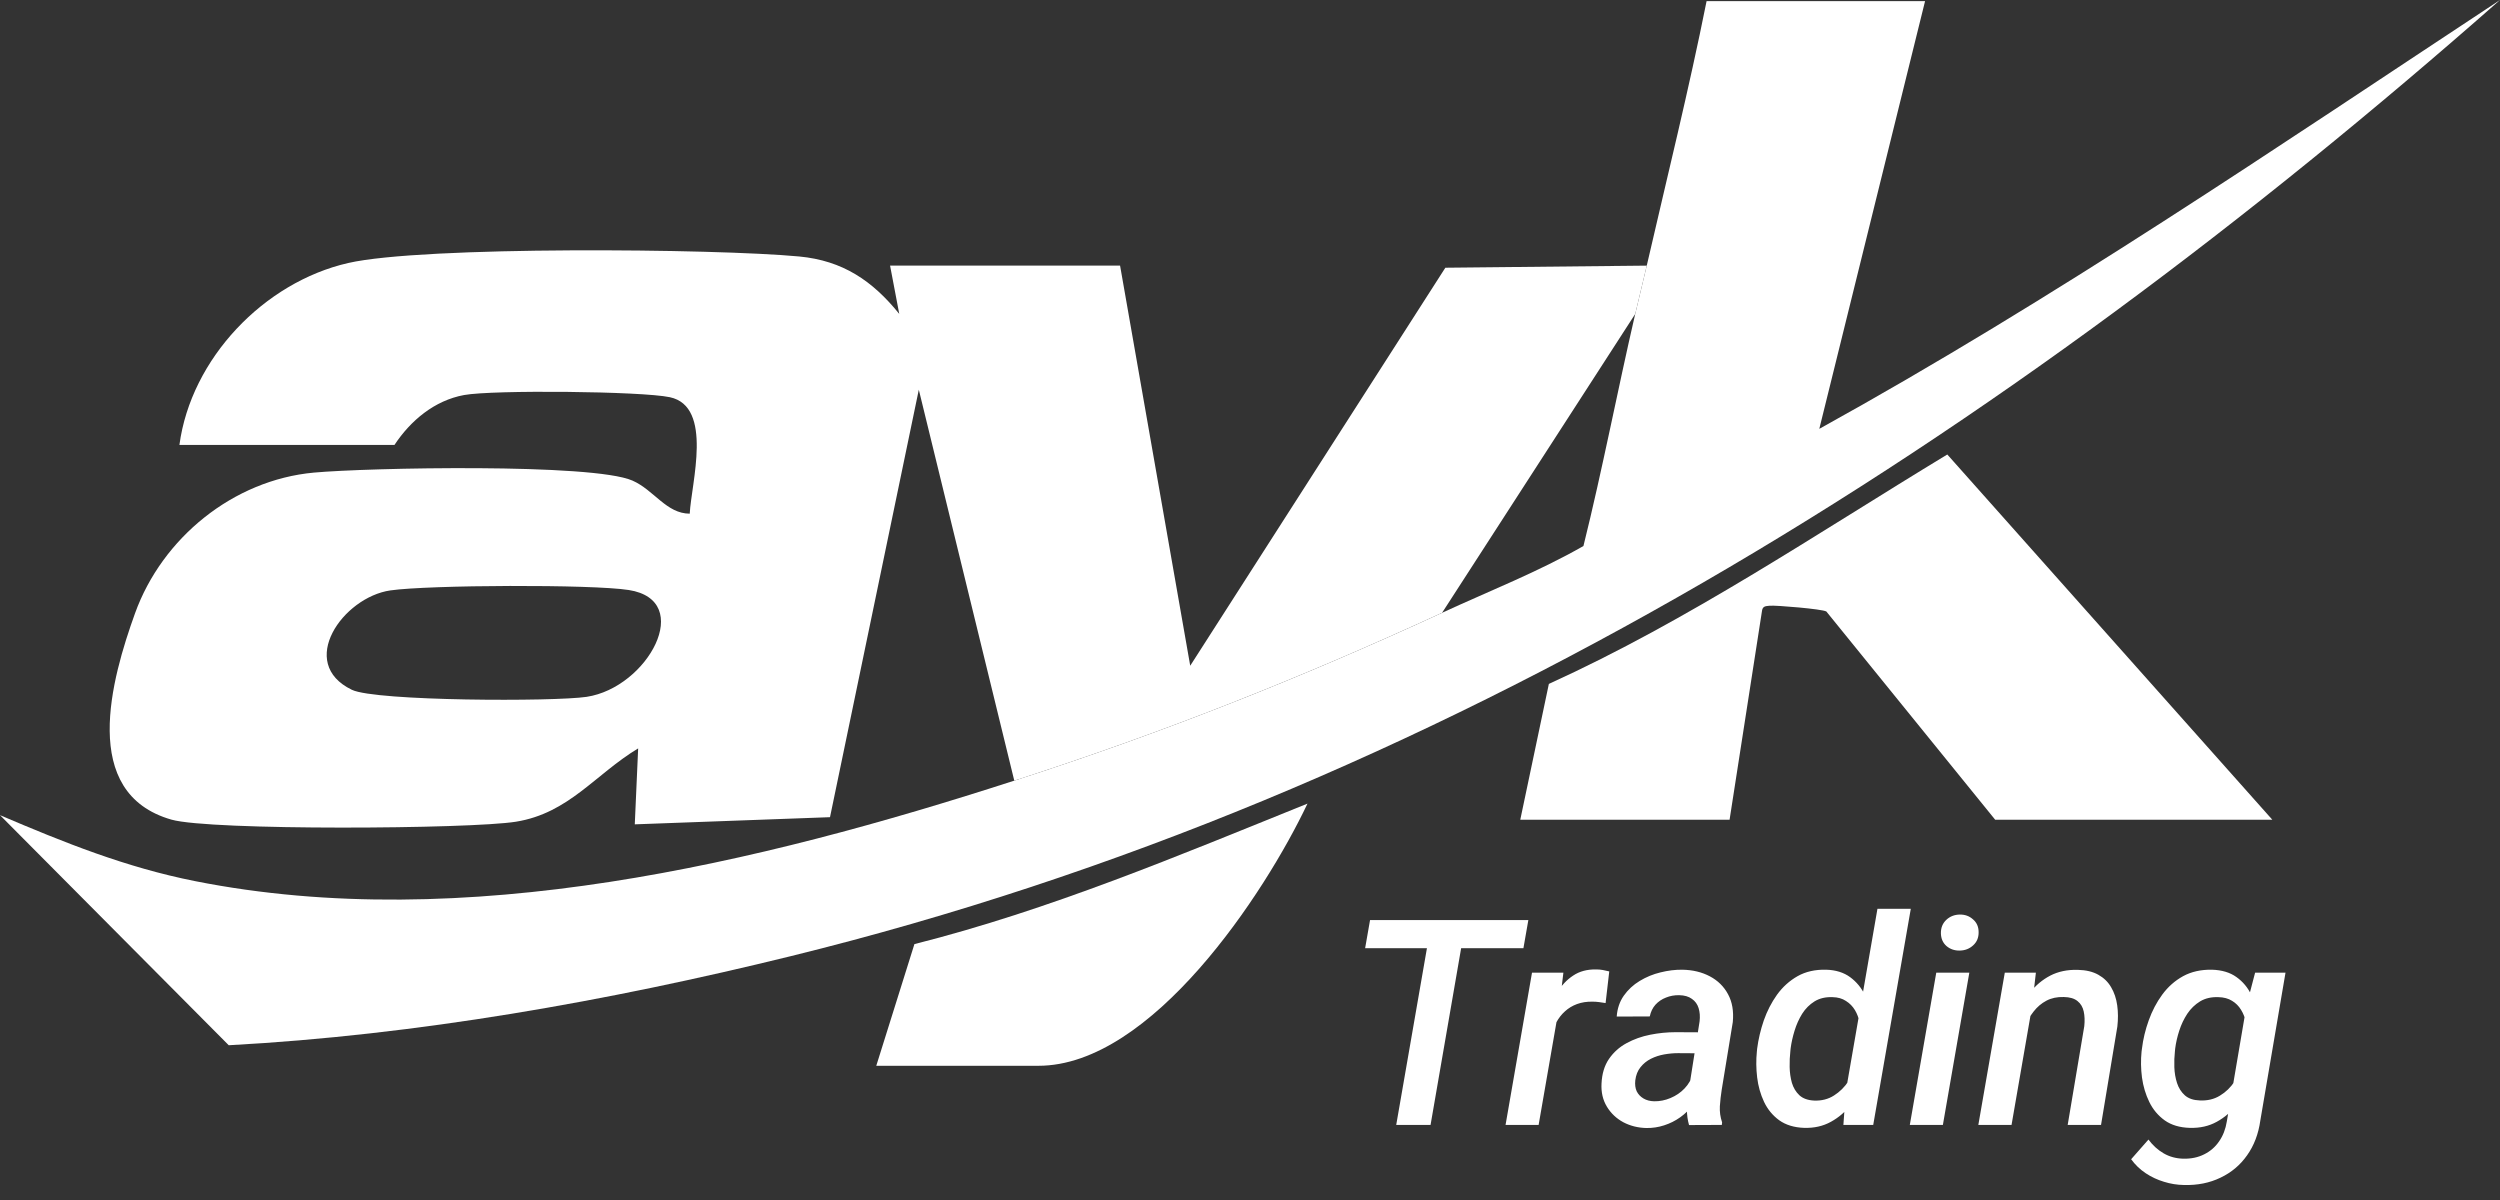
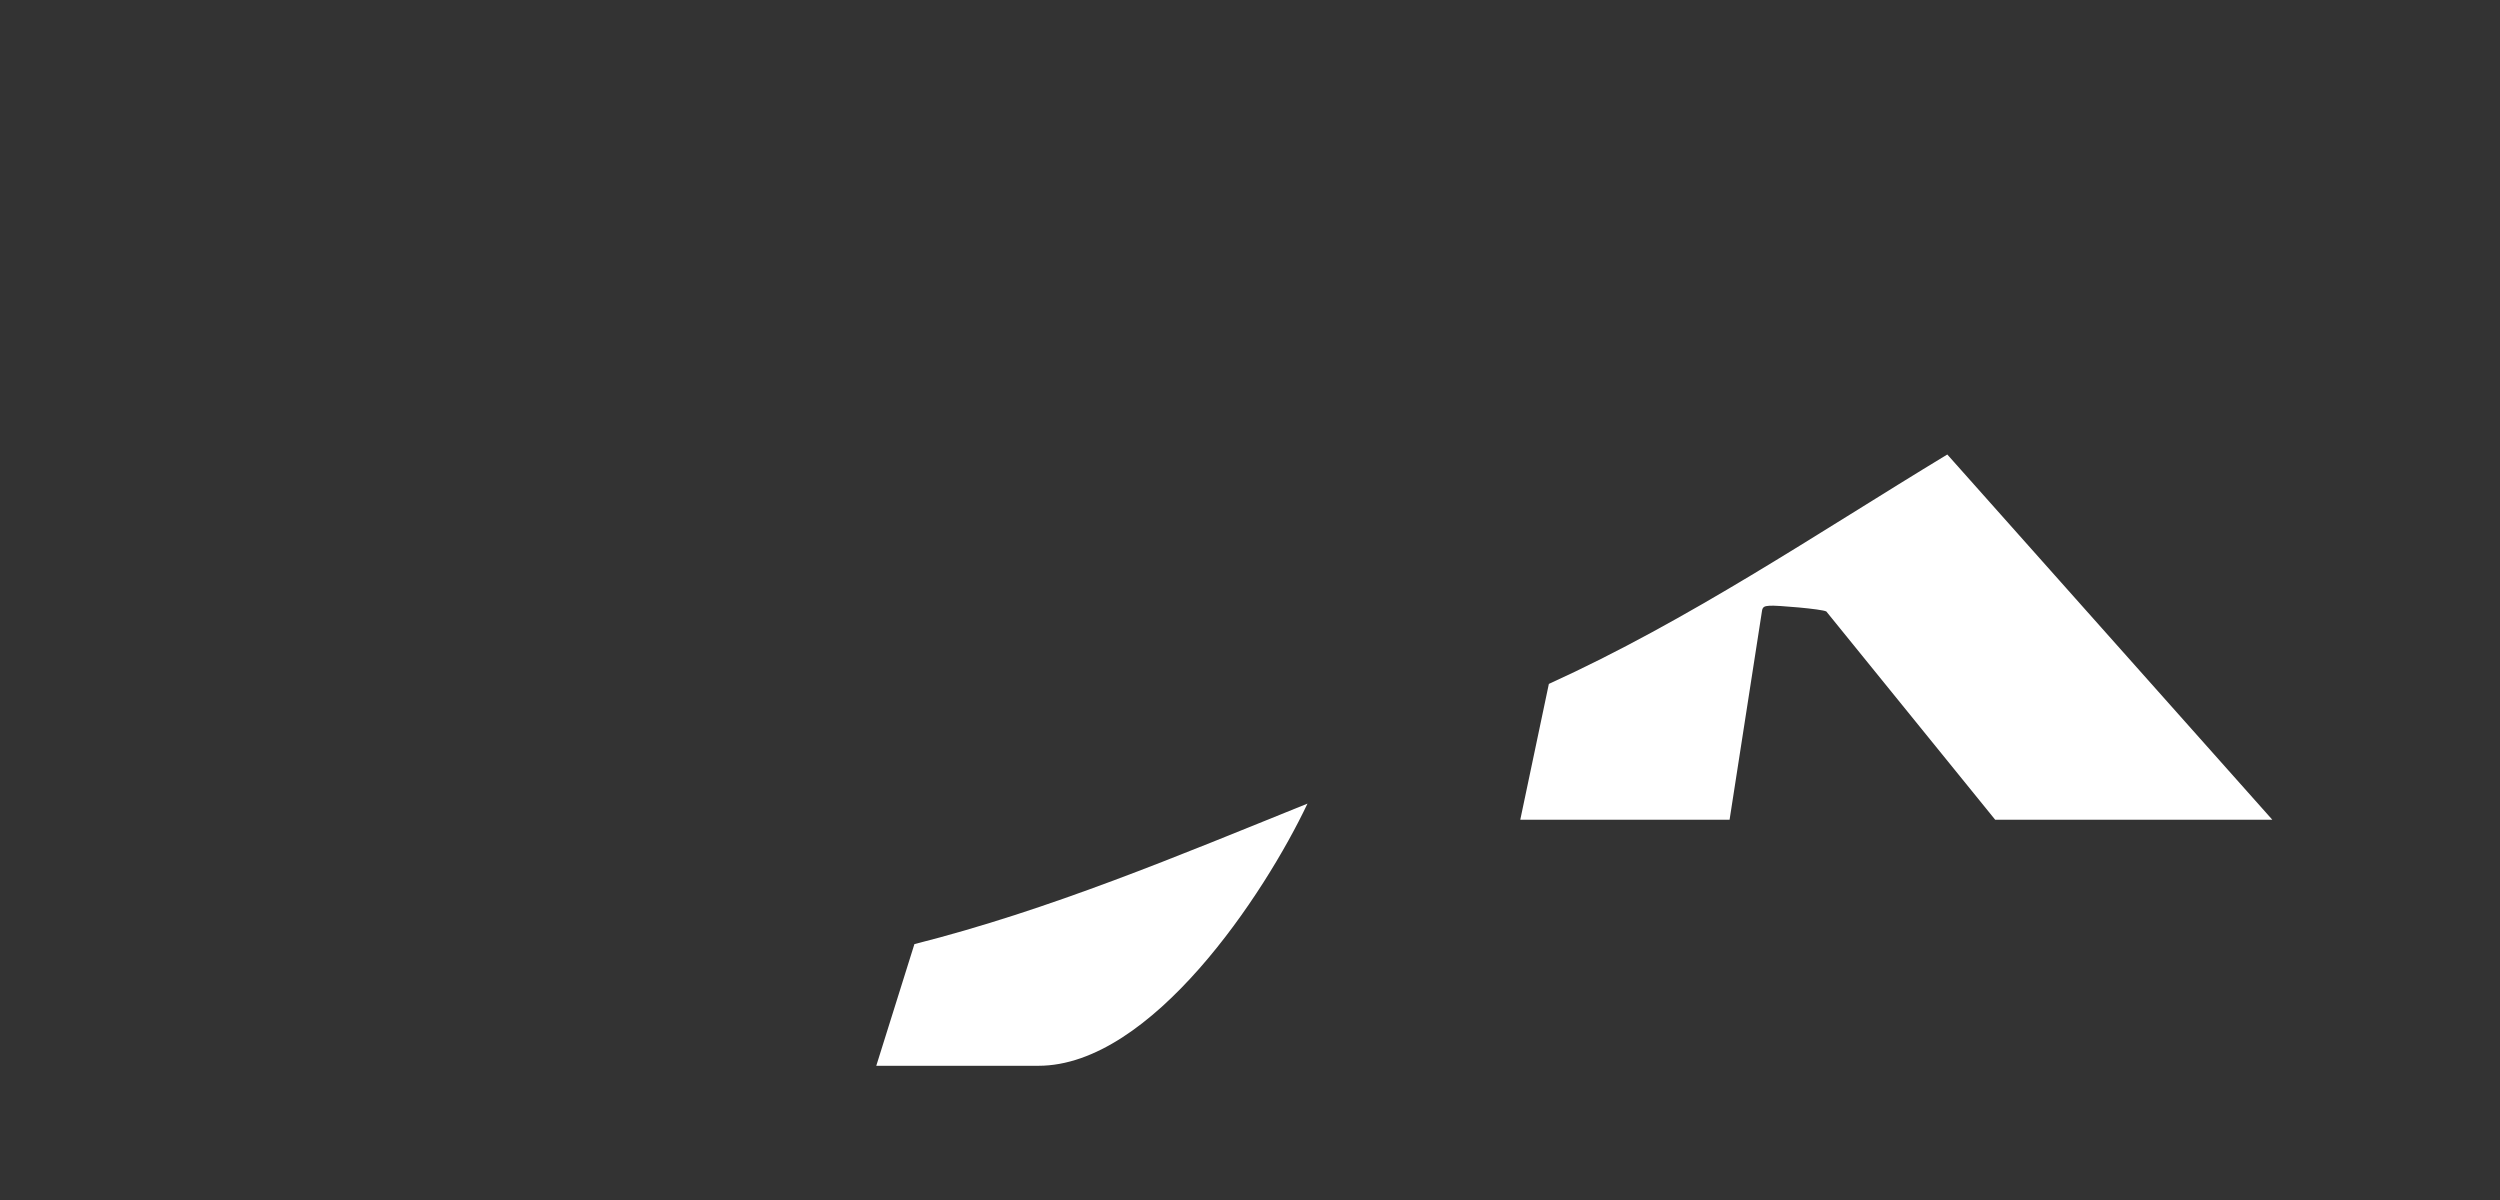
<svg xmlns="http://www.w3.org/2000/svg" width="252" height="121" viewBox="0 0 252 121" fill="none">
  <rect x="0" y="0" width="252" height="121" fill="#333333" stroke="none" />
-   <path d="M102.239 78.689L92.616 39.283L83.664 82.372L63.986 83.094L64.326 75.438C59.991 78.056 57.345 81.967 52.011 82.828C47.375 83.576 21.186 83.734 17.283 82.619C7.945 79.95 11.243 68.399 13.611 61.819C16.346 54.228 23.504 48.381 31.65 47.637C37.069 47.143 59.744 46.68 63.751 48.443C65.934 49.403 67.165 51.772 69.525 51.779C69.675 48.736 71.928 40.98 67.523 40.039C64.665 39.429 49.646 39.291 46.781 39.819C43.799 40.367 41.385 42.391 39.761 44.852H18.085C19.25 36.147 26.609 28.456 35.094 26.512C42.615 24.788 72.097 25.055 80.556 25.853C84.96 26.27 87.949 28.306 90.645 31.642L89.72 26.775H112.904L119.974 67.107L145.691 26.987L165.994 26.775C165.62 28.402 165.211 30.026 164.833 31.642L145.36 61.773C130.973 68.399 117.324 73.814 102.239 78.693V78.689ZM39.356 59.512C34.558 60.203 29.891 66.844 35.472 69.533C37.867 70.686 55.867 70.736 59.13 70.242C65.302 69.309 70.076 60.527 63.385 59.474C59.632 58.884 43.205 58.961 39.356 59.512Z" fill="white" />
-   <path d="M165.994 26.771C168.035 17.896 170.237 9.048 172.023 0.116H194.046L183.385 43.228C207.078 30.142 229.441 14.876 252 0C201.74 44.266 145.499 80.182 79.711 96.381C61.302 100.913 41.952 104.345 23.057 105.36L0 82.168C6.48 84.933 12.689 87.433 19.659 88.817C46.788 94.205 76.487 87.016 102.239 78.689C117.324 73.81 130.974 68.395 145.36 61.769C150.131 59.57 155.033 57.65 159.611 55.038C161.536 47.282 163.032 39.418 164.833 31.634C165.208 30.018 165.62 28.395 165.994 26.767V26.771Z" fill="white" />
  <path d="M229.051 82.631H201.116L184.095 61.638C183.678 61.387 178.985 60.998 178.394 61.056C177.928 61.102 177.65 61.094 177.596 61.665L174.341 82.631H153.243L156.125 68.939C170.237 62.521 183.081 53.816 196.287 45.813L229.051 82.631Z" fill="white" />
  <path d="M88.328 107.431L92.173 95.166C105.815 91.722 118.794 86.249 131.795 81.003C127.487 90.094 116.078 107.431 104.673 107.431H88.328Z" fill="white" />
-   <path d="M147.774 92.741L144.2 113.392H140.739L144.328 92.741H147.774ZM154.058 92.741L153.561 95.577H137.605L138.101 92.741H154.058ZM157.221 101.137L155.093 113.392H151.76L154.426 98.045H157.589L157.221 101.137ZM162.213 97.918L161.844 101.109C161.627 101.071 161.405 101.038 161.178 101.01C160.96 100.981 160.743 100.967 160.525 100.967C159.949 100.957 159.428 101.038 158.965 101.208C158.502 101.378 158.095 101.624 157.745 101.946C157.396 102.258 157.102 102.636 156.866 103.08C156.63 103.515 156.445 104.002 156.313 104.541L155.519 104.598C155.613 103.851 155.774 103.076 156.001 102.272C156.237 101.468 156.563 100.721 156.979 100.031C157.396 99.331 157.925 98.769 158.568 98.343C159.211 97.908 159.991 97.7 160.908 97.719C161.126 97.719 161.343 97.738 161.561 97.776C161.778 97.814 161.996 97.861 162.213 97.918ZM170.156 110.314L171.319 102.953C171.376 102.461 171.343 102.017 171.22 101.619C171.097 101.222 170.87 100.91 170.539 100.683C170.217 100.447 169.792 100.324 169.262 100.315C168.79 100.305 168.345 100.385 167.929 100.556C167.513 100.716 167.158 100.957 166.865 101.279C166.582 101.6 166.393 101.993 166.298 102.456L162.965 102.47C163.022 101.667 163.258 100.967 163.674 100.371C164.1 99.766 164.634 99.27 165.277 98.882C165.929 98.485 166.629 98.197 167.376 98.017C168.132 97.828 168.87 97.738 169.589 97.747C170.629 97.766 171.551 97.988 172.354 98.414C173.158 98.839 173.768 99.44 174.184 100.215C174.609 100.991 174.77 101.927 174.666 103.024L173.546 109.86C173.461 110.399 173.399 110.952 173.361 111.519C173.333 112.077 173.409 112.616 173.588 113.136L173.56 113.392L170.255 113.406C170.113 112.905 170.042 112.394 170.042 111.874C170.042 111.344 170.08 110.824 170.156 110.314ZM171.702 104.059L171.361 106.172L169.149 106.158C168.695 106.158 168.227 106.201 167.745 106.286C167.272 106.371 166.827 106.517 166.411 106.725C165.995 106.933 165.646 107.217 165.362 107.576C165.078 107.926 164.903 108.366 164.837 108.895C164.79 109.321 164.837 109.69 164.979 110.002C165.13 110.304 165.357 110.545 165.66 110.725C165.962 110.905 166.322 110.999 166.738 111.009C167.296 111.018 167.844 110.91 168.383 110.683C168.931 110.456 169.404 110.134 169.801 109.718C170.208 109.293 170.487 108.806 170.638 108.257L171.532 109.789C171.324 110.366 171.03 110.895 170.652 111.378C170.284 111.86 169.853 112.276 169.362 112.626C168.87 112.976 168.331 113.245 167.745 113.434C167.168 113.623 166.572 113.713 165.958 113.704C165.107 113.685 164.331 113.491 163.631 113.122C162.932 112.744 162.379 112.219 161.972 111.548C161.565 110.876 161.386 110.101 161.433 109.222C161.48 108.229 161.731 107.401 162.185 106.74C162.648 106.068 163.239 105.539 163.958 105.151C164.686 104.754 165.48 104.47 166.341 104.3C167.201 104.13 168.052 104.045 168.894 104.045L171.702 104.059ZM186.055 110.016L189.247 91.606H192.608L188.821 113.392H185.814L186.055 110.016ZM177.092 106.002L177.12 105.704C177.243 104.759 177.465 103.813 177.787 102.868C178.117 101.922 178.562 101.057 179.12 100.272C179.687 99.487 180.377 98.863 181.191 98.4C182.013 97.936 182.978 97.719 184.084 97.747C185.048 97.776 185.852 98.026 186.495 98.499C187.138 98.972 187.639 99.582 187.999 100.329C188.367 101.076 188.618 101.884 188.75 102.754C188.883 103.615 188.925 104.456 188.878 105.279L188.764 106.243C188.613 107.113 188.358 107.992 187.999 108.881C187.639 109.77 187.171 110.583 186.594 111.321C186.027 112.058 185.346 112.645 184.552 113.08C183.767 113.515 182.869 113.718 181.857 113.689C180.845 113.652 180.009 113.396 179.347 112.924C178.685 112.441 178.174 111.822 177.815 111.066C177.456 110.3 177.224 109.477 177.12 108.598C177.016 107.709 177.006 106.844 177.092 106.002ZM180.496 105.676L180.467 105.974C180.41 106.465 180.387 106.99 180.396 107.548C180.406 108.106 180.481 108.64 180.623 109.151C180.774 109.652 181.025 110.068 181.375 110.399C181.734 110.73 182.235 110.91 182.878 110.938C183.625 110.966 184.287 110.796 184.864 110.427C185.45 110.059 185.937 109.576 186.325 108.981C186.713 108.385 186.987 107.751 187.148 107.08L187.545 104.484C187.573 104.012 187.54 103.544 187.445 103.08C187.36 102.617 187.204 102.196 186.977 101.818C186.75 101.44 186.448 101.132 186.07 100.896C185.701 100.65 185.252 100.523 184.722 100.513C184.022 100.485 183.417 100.627 182.907 100.939C182.406 101.251 181.99 101.667 181.659 102.187C181.337 102.707 181.082 103.274 180.893 103.889C180.704 104.503 180.571 105.099 180.496 105.676ZM198.508 98.045L195.842 113.392H192.509L195.175 98.045H198.508ZM195.643 94.074C195.634 93.525 195.814 93.076 196.182 92.726C196.551 92.376 197.005 92.197 197.544 92.187C198.064 92.178 198.508 92.339 198.877 92.67C199.255 92.991 199.445 93.421 199.445 93.96C199.454 94.509 199.27 94.953 198.891 95.294C198.523 95.634 198.073 95.809 197.544 95.818C197.024 95.828 196.58 95.677 196.211 95.365C195.842 95.043 195.653 94.613 195.643 94.074ZM204.82 101.52L202.763 113.392H199.416L202.083 98.045H205.217L204.82 101.52ZM203.643 105.151L202.622 105.165C202.735 104.248 202.957 103.345 203.288 102.456C203.629 101.558 204.078 100.754 204.636 100.045C205.194 99.326 205.87 98.759 206.664 98.343C207.468 97.927 208.394 97.733 209.444 97.761C210.276 97.78 210.966 97.946 211.515 98.258C212.073 98.57 212.503 98.991 212.805 99.52C213.117 100.05 213.321 100.655 213.415 101.336C213.51 102.017 213.514 102.73 213.429 103.477L211.784 113.392H208.423L210.096 103.435C210.153 102.886 210.134 102.395 210.04 101.96C209.945 101.515 209.737 101.166 209.415 100.91C209.094 100.645 208.631 100.508 208.026 100.499C207.364 100.48 206.782 100.603 206.281 100.868C205.78 101.132 205.35 101.496 204.99 101.96C204.631 102.414 204.338 102.92 204.111 103.477C203.893 104.035 203.737 104.593 203.643 105.151ZM227.315 98.045H230.379L227.84 112.952C227.651 114.304 227.206 115.472 226.506 116.455C225.816 117.439 224.923 118.19 223.826 118.71C222.729 119.24 221.5 119.486 220.138 119.448C219.457 119.438 218.786 119.33 218.124 119.122C217.462 118.923 216.848 118.635 216.28 118.257C215.713 117.878 215.226 117.41 214.819 116.852L216.564 114.867C216.999 115.453 217.509 115.916 218.096 116.257C218.682 116.597 219.339 116.777 220.067 116.796C220.861 116.815 221.566 116.668 222.181 116.356C222.795 116.053 223.296 115.618 223.684 115.051C224.081 114.484 224.341 113.812 224.464 113.037L226.45 101.35L227.315 98.045ZM215.869 106.002L215.911 105.69C216.025 104.744 216.252 103.799 216.592 102.853C216.933 101.898 217.387 101.033 217.954 100.258C218.531 99.473 219.23 98.854 220.053 98.4C220.885 97.946 221.854 97.728 222.961 97.747C223.963 97.776 224.786 98.022 225.429 98.485C226.081 98.948 226.582 99.549 226.932 100.286C227.291 101.024 227.532 101.827 227.655 102.697C227.778 103.567 227.816 104.428 227.769 105.279L227.655 106.243C227.504 107.123 227.249 108.007 226.889 108.895C226.53 109.784 226.062 110.597 225.485 111.335C224.918 112.063 224.237 112.645 223.443 113.08C222.658 113.515 221.755 113.718 220.734 113.689C219.722 113.661 218.881 113.411 218.209 112.938C217.538 112.455 217.018 111.836 216.649 111.08C216.28 110.323 216.034 109.501 215.911 108.612C215.798 107.723 215.784 106.853 215.869 106.002ZM219.259 105.69L219.23 105.988C219.174 106.489 219.155 107.019 219.174 107.576C219.193 108.134 219.282 108.664 219.443 109.165C219.604 109.666 219.869 110.082 220.237 110.413C220.606 110.735 221.107 110.905 221.741 110.924C222.507 110.962 223.183 110.801 223.769 110.441C224.365 110.082 224.856 109.605 225.244 109.009C225.641 108.413 225.92 107.77 226.081 107.08L226.478 104.484C226.516 104.002 226.488 103.529 226.393 103.066C226.298 102.593 226.133 102.168 225.897 101.79C225.67 101.411 225.367 101.109 224.989 100.882C224.611 100.645 224.152 100.523 223.613 100.513C222.904 100.485 222.289 100.627 221.769 100.939C221.259 101.251 220.828 101.667 220.479 102.187C220.138 102.707 219.869 103.274 219.67 103.889C219.472 104.503 219.334 105.104 219.259 105.69Z" fill="white" />
</svg>